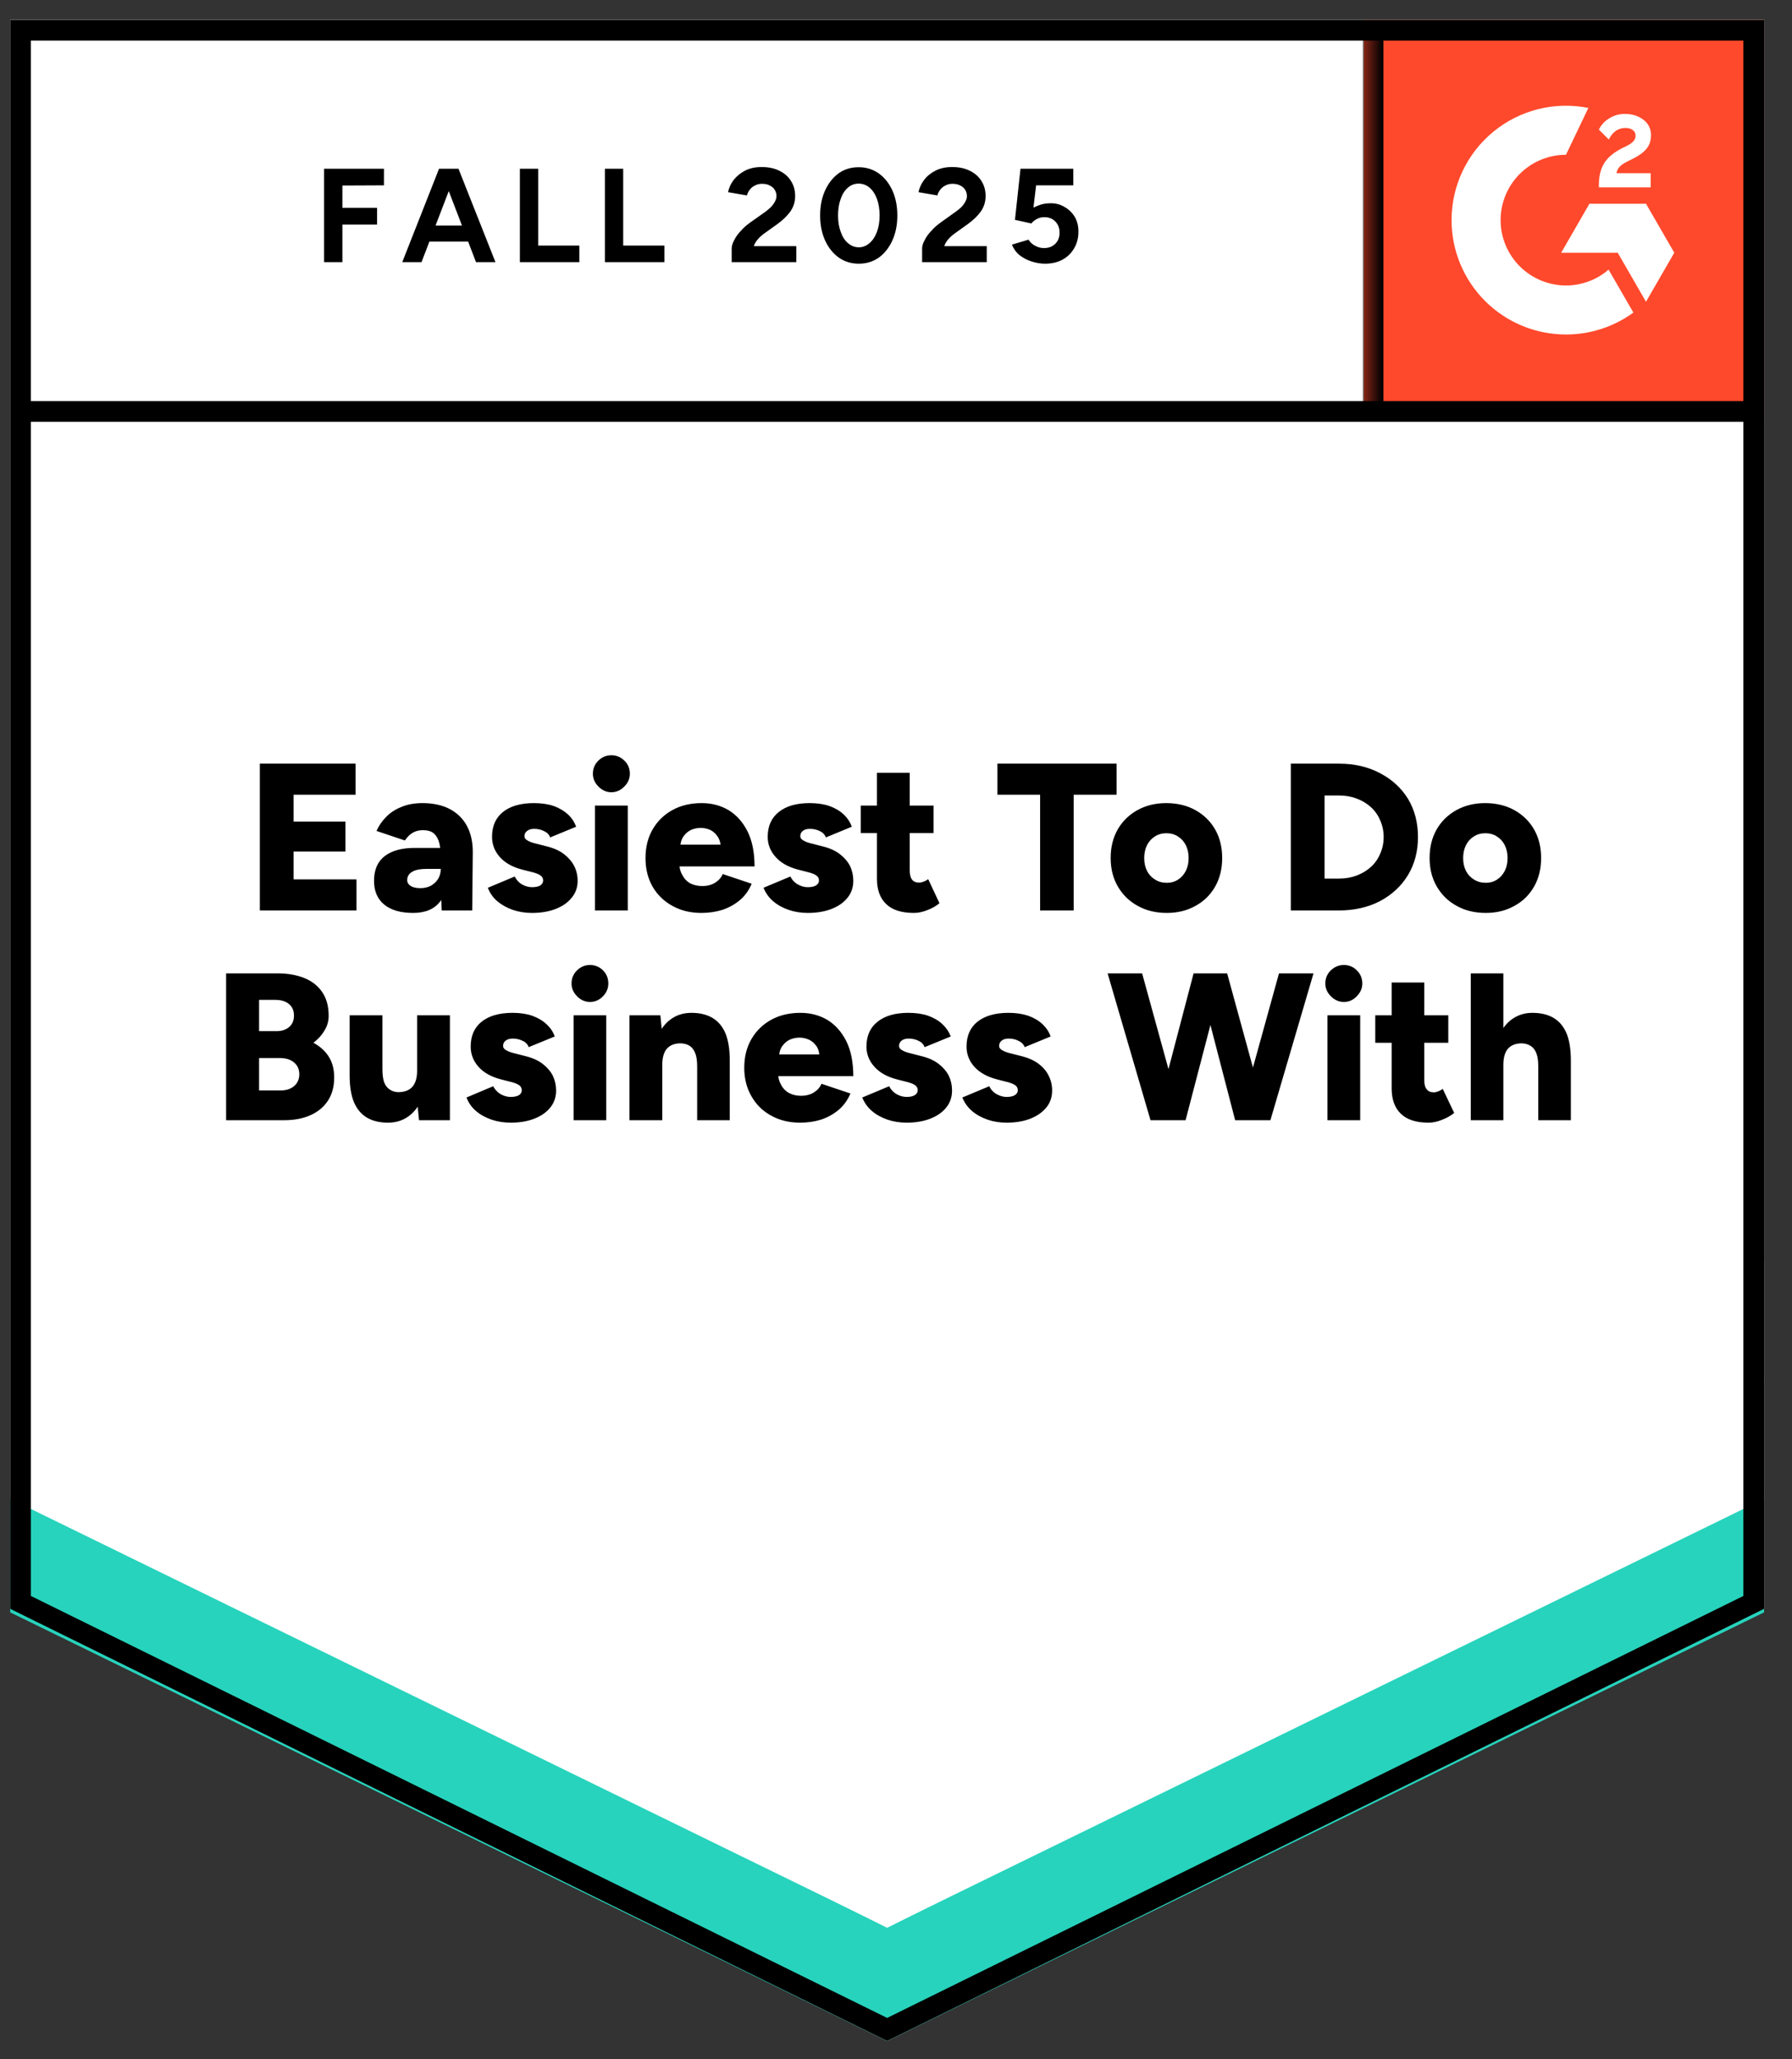
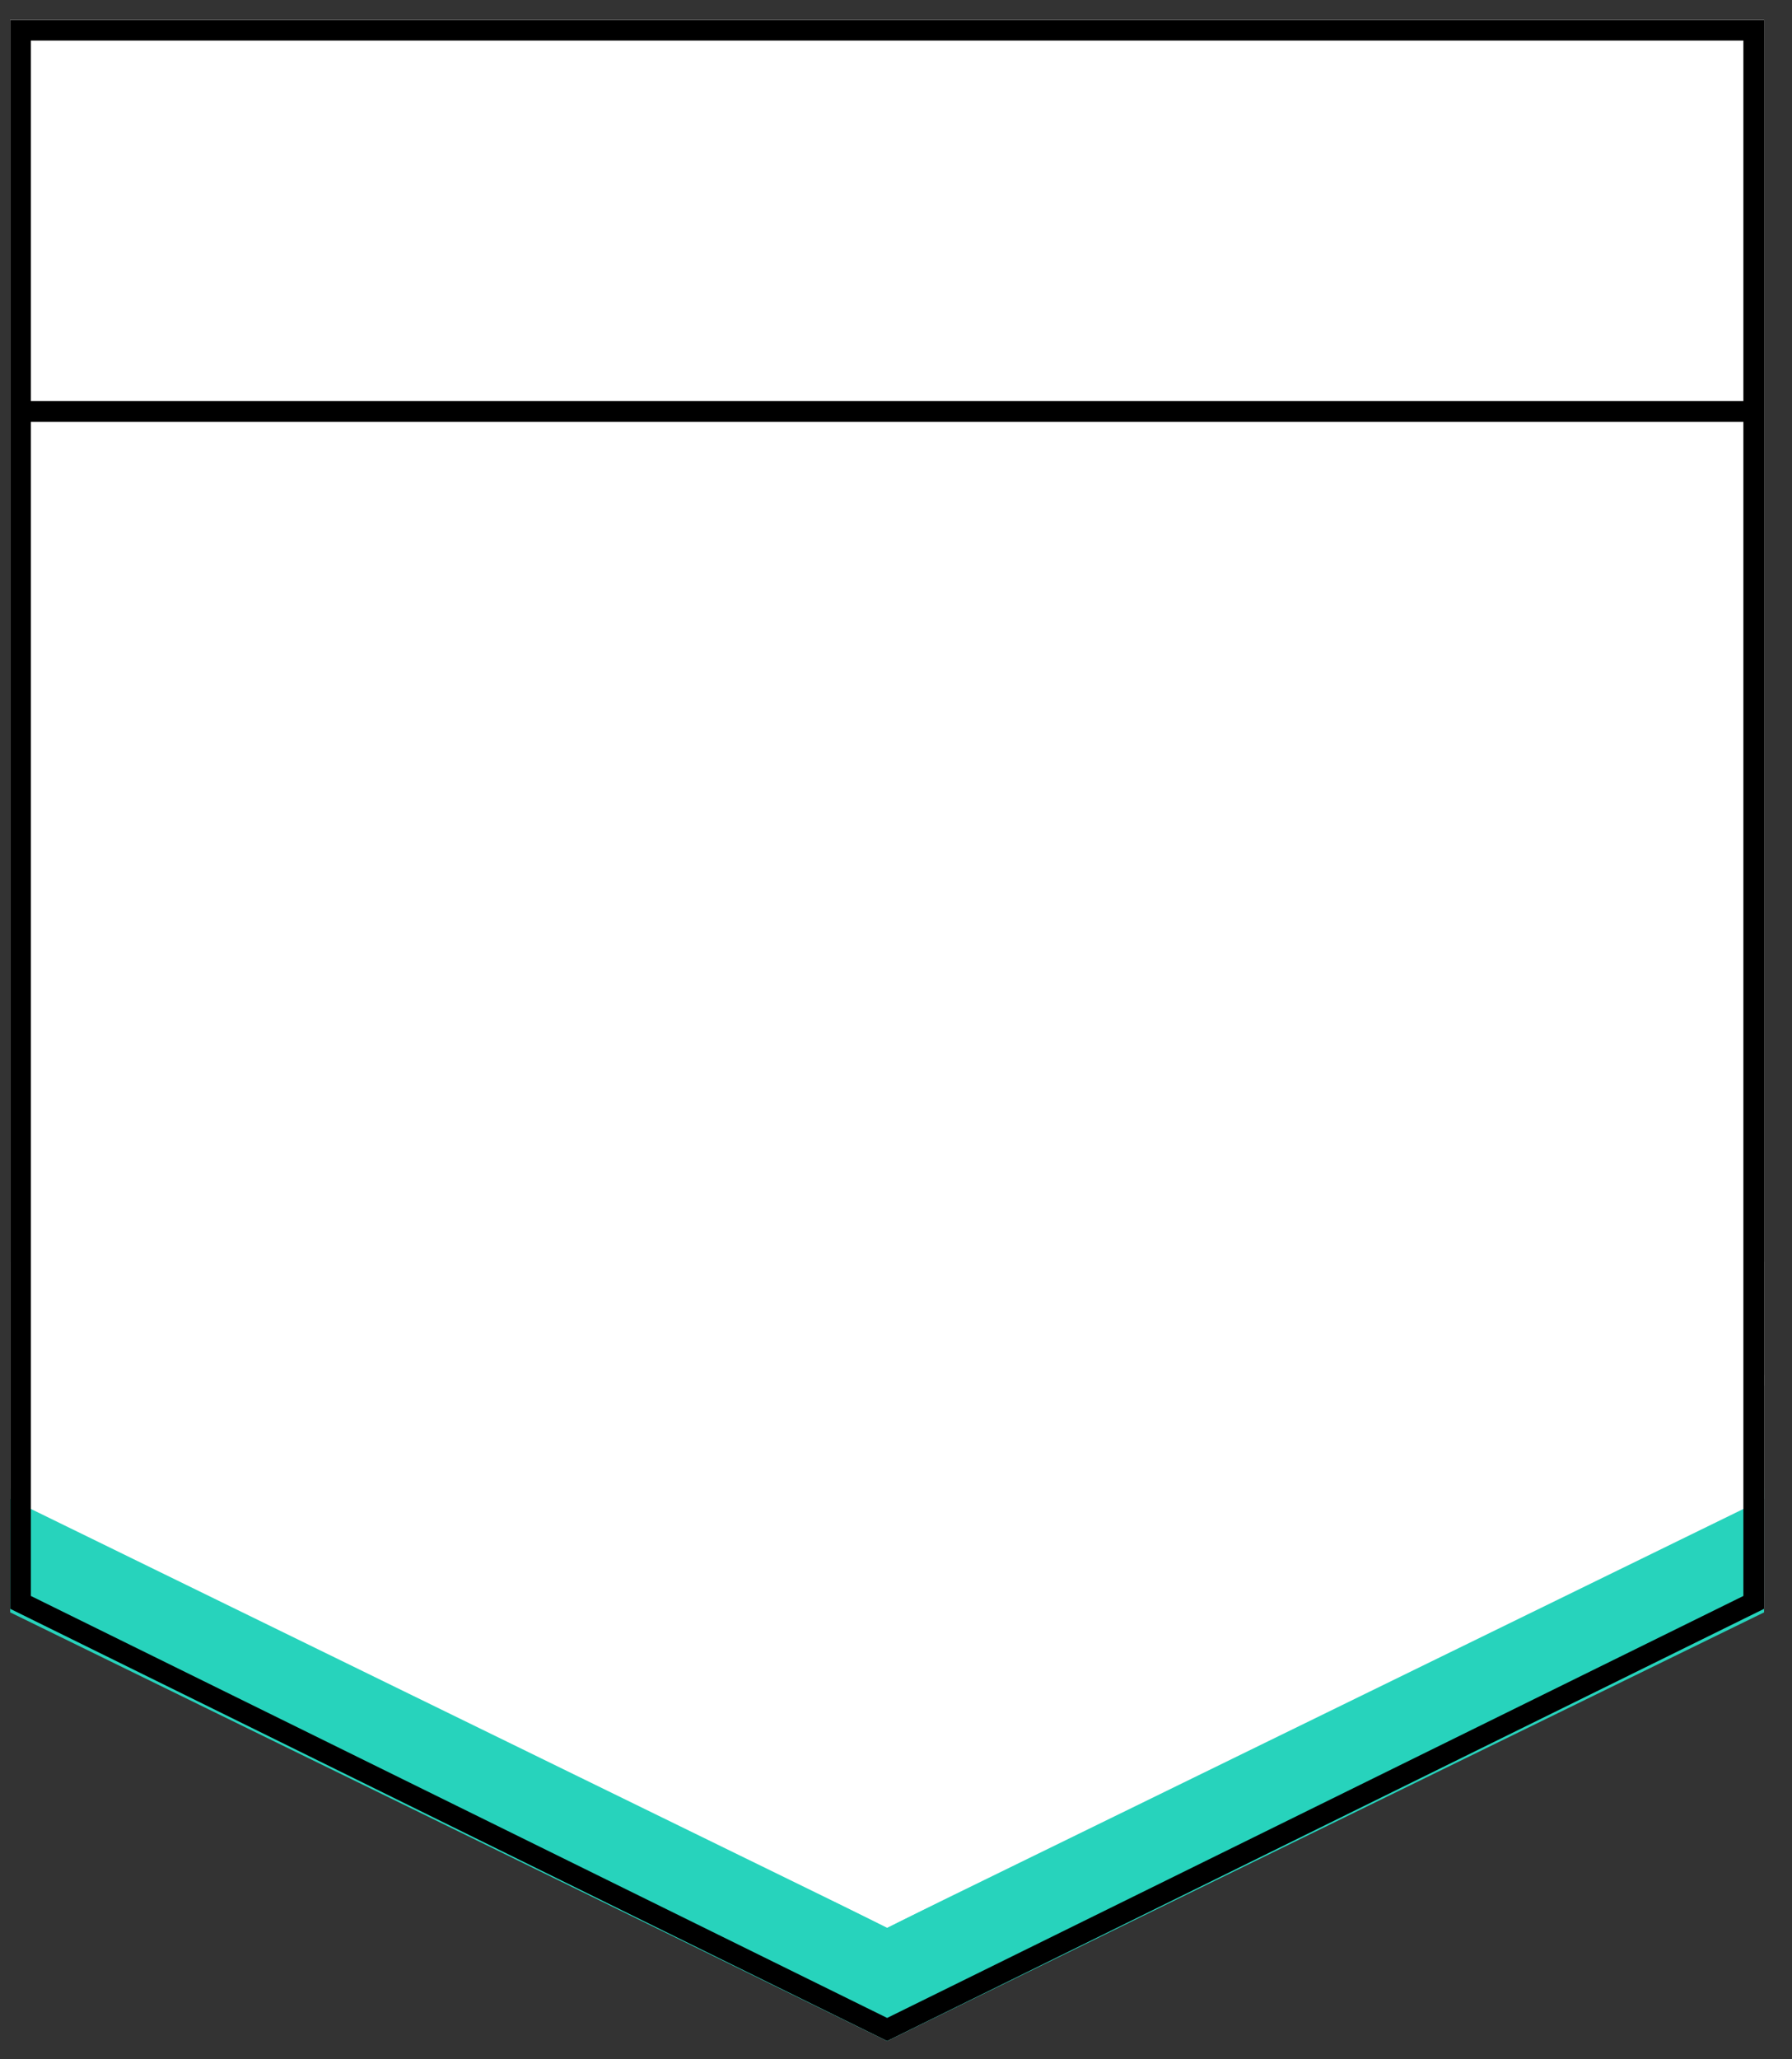
<svg xmlns="http://www.w3.org/2000/svg" width="94" height="108" viewBox="0 0 94 108" fill="none">
  <rect x="0" y="0" width="94" height="108" fill="#333333" stroke="none" />
  <g clip-path="url(#clip0_2198_111)">
+     <path d="M0.535 84.377L92.535 84.377V1.043H0.535V84.377Z" fill="white" />
    <path d="M0.535 84.377L46.535 107.043L92.535 84.377V1.043H0.535V84.377Z" fill="white" />
-     <path d="M0.535 84.377L46.535 107.043L92.535 84.377V1.043H0.535V84.377Z" fill="white" />
-     <path d="M17 13.75V8.85H20.14V9.72L17.96 9.73V10.9H19.78V11.78H17.96V13.75H17ZM24.97 13.75L23.09 8.85H24.05L25.99 13.75H24.97ZM21.1 13.75L23.03 8.85H23.99L22.11 13.75H21.1ZM22.01 12.67V11.83H25.08V12.67H22.01ZM27.27 13.75V8.85H28.23V12.88H30.39V13.75H27.27ZM31.73 13.75V8.85H32.69V12.88H34.85V13.75H31.73ZM38.38 13.75V13.04C38.38 12.907 38.423 12.76 38.51 12.6C38.59 12.433 38.707 12.27 38.86 12.11C39.007 11.943 39.18 11.79 39.38 11.65L40.13 11.12C40.23 11.047 40.327 10.967 40.42 10.88C40.507 10.793 40.58 10.697 40.64 10.59C40.7 10.483 40.73 10.383 40.73 10.29C40.73 10.163 40.7 10.053 40.64 9.96C40.58 9.86 40.493 9.783 40.38 9.73C40.273 9.67 40.137 9.64 39.97 9.64C39.83 9.64 39.707 9.67 39.6 9.73C39.487 9.783 39.397 9.857 39.33 9.95C39.257 10.043 39.207 10.143 39.18 10.25L38.19 10.08C38.237 9.847 38.337 9.63 38.49 9.43C38.65 9.23 38.853 9.067 39.1 8.94C39.347 8.82 39.63 8.76 39.95 8.76C40.317 8.76 40.63 8.827 40.89 8.96C41.15 9.087 41.35 9.263 41.49 9.49C41.637 9.717 41.71 9.98 41.71 10.28C41.71 10.58 41.627 10.85 41.46 11.09C41.293 11.323 41.067 11.543 40.78 11.75L40.11 12.23C39.977 12.323 39.86 12.427 39.76 12.54C39.66 12.653 39.587 12.777 39.54 12.91H41.77V13.75H38.38ZM45.05 13.83C44.65 13.83 44.3 13.723 44 13.51C43.693 13.29 43.453 12.99 43.28 12.61C43.107 12.23 43.02 11.793 43.02 11.3C43.02 10.807 43.107 10.37 43.28 9.99C43.453 9.61 43.69 9.31 43.99 9.09C44.29 8.877 44.64 8.77 45.04 8.77C45.433 8.77 45.783 8.877 46.09 9.09C46.397 9.31 46.637 9.61 46.81 9.99C46.983 10.37 47.07 10.807 47.07 11.3C47.07 11.793 46.983 12.23 46.81 12.61C46.637 12.99 46.4 13.29 46.1 13.51C45.793 13.723 45.443 13.83 45.05 13.83ZM45.05 12.97C45.257 12.97 45.443 12.897 45.61 12.75C45.777 12.61 45.907 12.413 46 12.16C46.093 11.913 46.14 11.627 46.14 11.3C46.14 10.973 46.093 10.683 46 10.43C45.907 10.177 45.777 9.98 45.61 9.84C45.443 9.7 45.253 9.63 45.04 9.63C44.827 9.63 44.64 9.7 44.48 9.84C44.313 9.98 44.187 10.177 44.1 10.43C44.007 10.683 43.96 10.973 43.96 11.3C43.96 11.627 44.007 11.913 44.1 12.16C44.187 12.413 44.313 12.61 44.48 12.75C44.647 12.897 44.837 12.97 45.05 12.97ZM48.37 13.75V13.04C48.37 12.907 48.413 12.76 48.5 12.6C48.58 12.433 48.697 12.27 48.85 12.11C48.997 11.943 49.17 11.79 49.37 11.65L50.11 11.12C50.217 11.047 50.317 10.967 50.41 10.88C50.497 10.793 50.57 10.697 50.63 10.59C50.69 10.483 50.72 10.383 50.72 10.29C50.72 10.163 50.69 10.053 50.63 9.96C50.57 9.86 50.483 9.783 50.37 9.73C50.263 9.67 50.127 9.64 49.96 9.64C49.82 9.64 49.697 9.67 49.59 9.73C49.477 9.783 49.387 9.857 49.32 9.95C49.247 10.043 49.197 10.143 49.17 10.25L48.18 10.08C48.227 9.847 48.327 9.63 48.48 9.43C48.633 9.23 48.837 9.067 49.09 8.94C49.337 8.82 49.62 8.76 49.94 8.76C50.307 8.76 50.62 8.827 50.88 8.96C51.14 9.087 51.34 9.263 51.48 9.49C51.627 9.717 51.7 9.98 51.7 10.28C51.7 10.58 51.617 10.85 51.45 11.09C51.283 11.323 51.057 11.543 50.77 11.75L50.1 12.23C49.967 12.323 49.85 12.427 49.75 12.54C49.65 12.653 49.577 12.777 49.53 12.91H51.76V13.75H48.37ZM54.82 13.83C54.593 13.83 54.363 13.793 54.13 13.72C53.897 13.647 53.683 13.537 53.49 13.39C53.303 13.237 53.167 13.05 53.08 12.83L53.95 12.57C54.05 12.723 54.173 12.833 54.32 12.9C54.46 12.973 54.607 13.01 54.76 13.01C55.007 13.01 55.203 12.937 55.35 12.79C55.503 12.643 55.58 12.447 55.58 12.2C55.58 11.967 55.507 11.773 55.36 11.62C55.213 11.467 55.02 11.39 54.78 11.39C54.633 11.39 54.5 11.423 54.38 11.49C54.26 11.557 54.167 11.633 54.1 11.72L53.24 11.53L53.53 8.85H56.3V9.72H54.35L54.21 10.89C54.337 10.823 54.477 10.767 54.63 10.72C54.783 10.68 54.95 10.66 55.13 10.66C55.397 10.66 55.637 10.727 55.85 10.86C56.07 10.987 56.247 11.16 56.38 11.38C56.507 11.6 56.57 11.857 56.57 12.15C56.57 12.483 56.493 12.777 56.34 13.03C56.193 13.283 55.99 13.48 55.73 13.62C55.47 13.76 55.167 13.83 54.82 13.83Z" fill="black" />
-     <path d="M13.63 47.75V40.05H18.65V41.68H15.4V43.09H18.12V44.66H15.4V46.12H18.7V47.75H13.63ZM23.17 47.75L23.12 46.56V45.01C23.12 44.717 23.097 44.46 23.05 44.24C22.997 44.02 22.903 43.847 22.77 43.72C22.637 43.6 22.44 43.54 22.18 43.54C21.973 43.54 21.793 43.587 21.64 43.68C21.487 43.773 21.353 43.907 21.24 44.08L19.75 43.58C19.87 43.307 20.04 43.06 20.26 42.84C20.473 42.62 20.74 42.447 21.06 42.32C21.373 42.187 21.74 42.12 22.16 42.12C22.727 42.12 23.21 42.227 23.61 42.44C24.003 42.653 24.3 42.95 24.5 43.33C24.7 43.71 24.8 44.16 24.8 44.68L24.77 47.75H23.17ZM21.67 47.88C21.017 47.88 20.51 47.733 20.15 47.44C19.797 47.147 19.62 46.733 19.62 46.2C19.62 45.62 19.807 45.187 20.18 44.9C20.553 44.613 21.077 44.47 21.75 44.47H23.26V45.57H22.4C22.033 45.57 21.77 45.623 21.61 45.73C21.443 45.83 21.36 45.973 21.36 46.16C21.36 46.287 21.423 46.39 21.55 46.47C21.67 46.543 21.837 46.58 22.05 46.58C22.263 46.58 22.45 46.537 22.61 46.45C22.77 46.357 22.897 46.233 22.99 46.08C23.077 45.927 23.12 45.757 23.12 45.57H23.55C23.55 46.303 23.397 46.873 23.09 47.28C22.783 47.68 22.31 47.88 21.67 47.88ZM27.91 47.88C27.55 47.88 27.213 47.827 26.9 47.72C26.593 47.613 26.323 47.463 26.09 47.27C25.863 47.077 25.697 46.84 25.59 46.56L27 45.97C27.093 46.157 27.223 46.297 27.39 46.39C27.563 46.483 27.737 46.53 27.91 46.53C28.09 46.53 28.233 46.5 28.34 46.44C28.44 46.373 28.49 46.287 28.49 46.18C28.49 46.06 28.437 45.967 28.33 45.9C28.223 45.833 28.073 45.777 27.88 45.73L27.4 45.61C26.887 45.477 26.493 45.257 26.22 44.95C25.947 44.643 25.81 44.29 25.81 43.89C25.81 43.323 26.003 42.887 26.39 42.58C26.777 42.273 27.317 42.12 28.01 42.12C28.397 42.12 28.74 42.17 29.04 42.27C29.333 42.377 29.583 42.523 29.79 42.71C29.99 42.897 30.133 43.113 30.22 43.36L28.86 43.92C28.807 43.773 28.7 43.663 28.54 43.59C28.387 43.51 28.213 43.47 28.02 43.47C27.86 43.47 27.737 43.507 27.65 43.58C27.557 43.647 27.51 43.74 27.51 43.86C27.51 43.947 27.563 44.02 27.67 44.08C27.777 44.147 27.933 44.203 28.14 44.25L28.72 44.4C29.067 44.487 29.357 44.62 29.59 44.8C29.823 44.98 30 45.187 30.12 45.42C30.24 45.66 30.3 45.917 30.3 46.19C30.3 46.537 30.197 46.833 29.99 47.08C29.79 47.333 29.51 47.53 29.15 47.67C28.79 47.81 28.377 47.88 27.91 47.88ZM31.21 47.75V42.25H32.93V47.75H31.21ZM32.07 41.55C31.81 41.55 31.583 41.45 31.39 41.25C31.197 41.057 31.1 40.833 31.1 40.58C31.1 40.307 31.197 40.077 31.39 39.89C31.583 39.703 31.81 39.61 32.07 39.61C32.33 39.61 32.557 39.703 32.75 39.89C32.943 40.077 33.04 40.307 33.04 40.58C33.04 40.833 32.943 41.057 32.75 41.25C32.557 41.45 32.33 41.55 32.07 41.55ZM36.79 47.88C36.217 47.88 35.71 47.757 35.27 47.51C34.83 47.27 34.483 46.933 34.23 46.5C33.983 46.067 33.86 45.567 33.86 45C33.86 44.427 33.987 43.923 34.24 43.49C34.493 43.057 34.84 42.72 35.28 42.48C35.72 42.24 36.23 42.12 36.81 42.12C37.33 42.12 37.8 42.243 38.22 42.49C38.633 42.743 38.963 43.113 39.21 43.6C39.457 44.093 39.58 44.707 39.58 45.44H35.44L35.63 45.23C35.63 45.483 35.683 45.703 35.79 45.89C35.89 46.083 36.03 46.23 36.21 46.33C36.397 46.423 36.603 46.47 36.83 46.47C37.103 46.47 37.333 46.41 37.52 46.29C37.707 46.17 37.837 46.02 37.91 45.84L39.43 46.35C39.283 46.697 39.077 46.983 38.81 47.21C38.537 47.437 38.23 47.607 37.89 47.72C37.543 47.827 37.177 47.88 36.79 47.88ZM35.68 44.52L35.5 44.3H37.96L37.81 44.52C37.81 44.247 37.753 44.03 37.64 43.87C37.533 43.71 37.4 43.593 37.24 43.52C37.08 43.453 36.917 43.42 36.75 43.42C36.59 43.42 36.427 43.453 36.26 43.52C36.1 43.593 35.963 43.71 35.85 43.87C35.737 44.03 35.68 44.247 35.68 44.52ZM42.37 47.88C42.017 47.88 41.683 47.827 41.37 47.72C41.057 47.613 40.787 47.463 40.56 47.27C40.333 47.077 40.163 46.84 40.05 46.56L41.46 45.97C41.553 46.157 41.687 46.297 41.86 46.39C42.027 46.483 42.197 46.53 42.37 46.53C42.557 46.53 42.7 46.5 42.8 46.44C42.907 46.373 42.96 46.287 42.96 46.18C42.96 46.06 42.907 45.967 42.8 45.9C42.693 45.833 42.54 45.777 42.34 45.73L41.87 45.61C41.357 45.477 40.963 45.257 40.69 44.95C40.41 44.643 40.27 44.29 40.27 43.89C40.27 43.323 40.467 42.887 40.86 42.58C41.247 42.273 41.783 42.12 42.47 42.12C42.863 42.12 43.207 42.17 43.5 42.27C43.8 42.377 44.05 42.523 44.25 42.71C44.45 42.897 44.593 43.113 44.68 43.36L43.32 43.92C43.267 43.773 43.163 43.663 43.01 43.59C42.85 43.51 42.673 43.47 42.48 43.47C42.32 43.47 42.197 43.507 42.11 43.58C42.023 43.647 41.98 43.74 41.98 43.86C41.98 43.947 42.033 44.02 42.14 44.08C42.247 44.147 42.403 44.203 42.61 44.25L43.19 44.4C43.537 44.487 43.827 44.62 44.06 44.8C44.293 44.98 44.47 45.187 44.59 45.42C44.703 45.66 44.76 45.917 44.76 46.19C44.76 46.537 44.66 46.833 44.46 47.08C44.26 47.333 43.98 47.53 43.62 47.67C43.26 47.81 42.843 47.88 42.37 47.88ZM47.94 47.88C47.287 47.88 46.8 47.723 46.48 47.41C46.16 47.103 46 46.66 46 46.08V40.53H47.72V45.65C47.72 45.87 47.76 46.03 47.84 46.13C47.92 46.237 48.047 46.29 48.22 46.29C48.28 46.29 48.357 46.273 48.45 46.24C48.537 46.207 48.617 46.163 48.69 46.11L49.28 47.37C49.107 47.517 48.897 47.637 48.65 47.73C48.403 47.83 48.167 47.88 47.94 47.88ZM45.15 43.69V42.25H48.97V43.69H45.15ZM54.56 47.75V41.68H52.32V40.05H58.57V41.68H56.32V47.75H54.56ZM61.21 47.88C60.63 47.88 60.12 47.757 59.68 47.51C59.24 47.27 58.893 46.933 58.64 46.5C58.387 46.067 58.26 45.567 58.26 45C58.26 44.433 58.383 43.933 58.63 43.5C58.877 43.073 59.22 42.737 59.66 42.49C60.107 42.243 60.61 42.12 61.17 42.12C61.75 42.12 62.263 42.243 62.71 42.49C63.15 42.737 63.493 43.073 63.74 43.5C63.987 43.933 64.11 44.433 64.11 45C64.11 45.567 63.987 46.067 63.74 46.5C63.493 46.933 63.15 47.27 62.71 47.51C62.27 47.757 61.77 47.88 61.21 47.88ZM61.21 46.3C61.43 46.3 61.627 46.243 61.8 46.13C61.967 46.023 62.1 45.873 62.2 45.68C62.3 45.487 62.35 45.26 62.35 45C62.35 44.747 62.3 44.52 62.2 44.32C62.1 44.127 61.963 43.977 61.79 43.87C61.617 43.757 61.413 43.7 61.18 43.7C60.953 43.7 60.753 43.757 60.58 43.87C60.407 43.977 60.27 44.127 60.17 44.32C60.07 44.52 60.02 44.747 60.02 45C60.02 45.26 60.07 45.487 60.17 45.68C60.27 45.873 60.41 46.023 60.59 46.13C60.763 46.243 60.97 46.3 61.21 46.3ZM67.71 47.75V40.05H70.23C71.043 40.05 71.763 40.217 72.39 40.55C73.017 40.877 73.507 41.327 73.86 41.9C74.207 42.48 74.38 43.147 74.38 43.9C74.38 44.647 74.207 45.31 73.86 45.89C73.507 46.47 73.017 46.927 72.39 47.26C71.763 47.587 71.043 47.75 70.23 47.75H67.71ZM69.48 46.08H70.23C70.563 46.08 70.873 46.027 71.16 45.92C71.447 45.813 71.697 45.663 71.91 45.47C72.123 45.277 72.287 45.043 72.4 44.77C72.52 44.503 72.58 44.213 72.58 43.9C72.58 43.587 72.52 43.297 72.4 43.03C72.287 42.757 72.123 42.523 71.91 42.33C71.697 42.137 71.447 41.987 71.16 41.88C70.873 41.773 70.563 41.72 70.23 41.72H69.48V46.08ZM77.94 47.88C77.36 47.88 76.85 47.757 76.41 47.51C75.97 47.27 75.623 46.933 75.37 46.5C75.117 46.067 74.99 45.567 74.99 45C74.99 44.433 75.113 43.933 75.36 43.5C75.607 43.073 75.95 42.737 76.39 42.49C76.837 42.243 77.34 42.12 77.9 42.12C78.48 42.12 78.993 42.243 79.44 42.49C79.88 42.737 80.223 43.073 80.47 43.5C80.717 43.933 80.84 44.433 80.84 45C80.84 45.567 80.717 46.067 80.47 46.5C80.223 46.933 79.88 47.27 79.44 47.51C79 47.757 78.5 47.88 77.94 47.88ZM77.94 46.3C78.16 46.3 78.357 46.243 78.53 46.13C78.697 46.023 78.83 45.873 78.93 45.68C79.03 45.487 79.08 45.26 79.08 45C79.08 44.747 79.03 44.52 78.93 44.32C78.83 44.127 78.693 43.977 78.52 43.87C78.347 43.757 78.147 43.7 77.92 43.7C77.687 43.7 77.483 43.757 77.31 43.87C77.137 43.977 77 44.127 76.9 44.32C76.8 44.52 76.75 44.747 76.75 45C76.75 45.26 76.8 45.487 76.9 45.68C77 45.873 77.14 46.023 77.32 46.13C77.5 46.243 77.707 46.3 77.94 46.3ZM11.86 58.75V51.05H14.56C15.087 51.05 15.55 51.13 15.95 51.29C16.357 51.45 16.673 51.697 16.9 52.03C17.127 52.357 17.24 52.773 17.24 53.28C17.24 53.553 17.167 53.81 17.02 54.05C16.88 54.29 16.687 54.503 16.44 54.69C16.787 54.877 17.053 55.117 17.24 55.41C17.433 55.71 17.53 56.077 17.53 56.51C17.53 56.99 17.42 57.397 17.2 57.73C16.98 58.063 16.673 58.317 16.28 58.49C15.893 58.663 15.44 58.75 14.92 58.75H11.86ZM13.59 57.19H14.72C15.02 57.19 15.26 57.11 15.44 56.95C15.613 56.797 15.7 56.593 15.7 56.34C15.7 56.08 15.607 55.873 15.42 55.72C15.24 55.567 14.99 55.49 14.67 55.49H13.59V57.19ZM13.59 54.08H14.5C14.78 54.08 15.003 54.007 15.17 53.86C15.337 53.72 15.42 53.52 15.42 53.26C15.42 53 15.33 52.797 15.15 52.65C14.977 52.51 14.737 52.44 14.43 52.44H13.59V54.08ZM21.98 58.75L21.88 57.74V53.25H23.6V58.75H21.98ZM18.34 56.07V53.25H20.06V56.07H18.34ZM20.06 56.07C20.06 56.357 20.09 56.587 20.15 56.76C20.217 56.933 20.313 57.06 20.44 57.14C20.567 57.227 20.713 57.273 20.88 57.28C21.213 57.28 21.463 57.187 21.63 57C21.797 56.813 21.88 56.53 21.88 56.15H22.4C22.4 56.73 22.31 57.223 22.13 57.63C21.957 58.037 21.717 58.347 21.41 58.56C21.11 58.773 20.757 58.88 20.35 58.88C19.91 58.88 19.54 58.79 19.24 58.61C18.94 58.43 18.713 58.157 18.56 57.79C18.413 57.423 18.34 56.957 18.34 56.39V56.07H20.06ZM26.79 58.88C26.43 58.88 26.093 58.827 25.78 58.72C25.467 58.613 25.197 58.463 24.97 58.27C24.743 58.077 24.577 57.84 24.47 57.56L25.87 56.97C25.97 57.157 26.103 57.297 26.27 57.39C26.437 57.483 26.61 57.53 26.79 57.53C26.97 57.53 27.113 57.5 27.22 57.44C27.32 57.373 27.37 57.287 27.37 57.18C27.37 57.06 27.317 56.967 27.21 56.9C27.103 56.833 26.95 56.777 26.75 56.73L26.28 56.61C25.767 56.477 25.373 56.257 25.1 55.95C24.827 55.643 24.69 55.29 24.69 54.89C24.69 54.323 24.883 53.887 25.27 53.58C25.657 53.273 26.197 53.12 26.89 53.12C27.277 53.12 27.617 53.17 27.91 53.27C28.21 53.377 28.46 53.523 28.66 53.71C28.867 53.897 29.013 54.113 29.1 54.36L27.73 54.92C27.683 54.773 27.58 54.663 27.42 54.59C27.26 54.51 27.087 54.47 26.9 54.47C26.74 54.47 26.613 54.507 26.52 54.58C26.433 54.647 26.39 54.74 26.39 54.86C26.39 54.947 26.443 55.02 26.55 55.08C26.657 55.147 26.813 55.203 27.02 55.25L27.6 55.4C27.947 55.487 28.237 55.62 28.47 55.8C28.703 55.98 28.88 56.187 29 56.42C29.113 56.66 29.17 56.917 29.17 57.19C29.17 57.537 29.07 57.833 28.87 58.08C28.67 58.333 28.39 58.53 28.03 58.67C27.67 58.81 27.257 58.88 26.79 58.88ZM30.09 58.75V53.25H31.8V58.75H30.09ZM30.95 52.55C30.69 52.55 30.463 52.45 30.27 52.25C30.077 52.057 29.98 51.833 29.98 51.58C29.98 51.307 30.077 51.077 30.27 50.89C30.463 50.703 30.69 50.61 30.95 50.61C31.21 50.61 31.437 50.703 31.63 50.89C31.817 51.077 31.91 51.307 31.91 51.58C31.91 51.833 31.817 52.057 31.63 52.25C31.437 52.45 31.21 52.55 30.95 52.55ZM33.02 58.75V53.25H34.64L34.74 54.26V58.75H33.02ZM36.57 58.75V55.93H38.28V58.75H36.57ZM36.57 55.93C36.57 55.637 36.537 55.407 36.47 55.24C36.403 55.067 36.31 54.94 36.19 54.86C36.07 54.78 35.92 54.733 35.74 54.72C35.413 54.713 35.163 54.803 34.99 54.99C34.823 55.177 34.74 55.463 34.74 55.85H34.22C34.22 55.27 34.31 54.777 34.49 54.37C34.663 53.963 34.903 53.653 35.21 53.44C35.51 53.227 35.863 53.12 36.27 53.12C36.71 53.12 37.08 53.21 37.38 53.39C37.68 53.57 37.907 53.843 38.06 54.21C38.207 54.577 38.28 55.047 38.28 55.62V55.93H36.57ZM41.97 58.88C41.397 58.88 40.89 58.757 40.45 58.51C40.01 58.27 39.667 57.933 39.42 57.5C39.167 57.067 39.04 56.567 39.04 56C39.04 55.427 39.167 54.923 39.42 54.49C39.673 54.057 40.02 53.72 40.46 53.48C40.9 53.24 41.41 53.12 41.99 53.12C42.51 53.12 42.98 53.243 43.4 53.49C43.813 53.743 44.143 54.113 44.39 54.6C44.637 55.093 44.76 55.707 44.76 56.44H40.63L40.81 56.23C40.81 56.483 40.863 56.703 40.97 56.89C41.07 57.083 41.213 57.23 41.4 57.33C41.58 57.423 41.783 57.47 42.01 57.47C42.283 57.47 42.513 57.41 42.7 57.29C42.887 57.17 43.017 57.02 43.09 56.84L44.61 57.35C44.463 57.697 44.257 57.983 43.99 58.21C43.717 58.437 43.41 58.607 43.07 58.72C42.723 58.827 42.357 58.88 41.97 58.88ZM40.86 55.52L40.68 55.3H43.14L42.99 55.52C42.99 55.247 42.937 55.03 42.83 54.87C42.717 54.71 42.58 54.593 42.42 54.52C42.26 54.453 42.097 54.42 41.93 54.42C41.77 54.42 41.607 54.453 41.44 54.52C41.28 54.593 41.143 54.71 41.03 54.87C40.917 55.03 40.86 55.247 40.86 55.52ZM47.56 58.88C47.2 58.88 46.863 58.827 46.55 58.72C46.237 58.613 45.967 58.463 45.74 58.27C45.513 58.077 45.343 57.84 45.23 57.56L46.64 56.97C46.74 57.157 46.873 57.297 47.04 57.39C47.207 57.483 47.38 57.53 47.56 57.53C47.74 57.53 47.88 57.5 47.98 57.44C48.087 57.373 48.14 57.287 48.14 57.18C48.14 57.06 48.087 56.967 47.98 56.9C47.873 56.833 47.72 56.777 47.52 56.73L47.05 56.61C46.537 56.477 46.143 56.257 45.87 55.95C45.59 55.643 45.45 55.29 45.45 54.89C45.45 54.323 45.647 53.887 46.04 53.58C46.427 53.273 46.963 53.12 47.65 53.12C48.043 53.12 48.387 53.17 48.68 53.27C48.98 53.377 49.23 53.523 49.43 53.71C49.63 53.897 49.777 54.113 49.87 54.36L48.5 54.92C48.447 54.773 48.343 54.663 48.19 54.59C48.03 54.51 47.857 54.47 47.67 54.47C47.503 54.47 47.377 54.507 47.29 54.58C47.203 54.647 47.16 54.74 47.16 54.86C47.16 54.947 47.213 55.02 47.32 55.08C47.427 55.147 47.583 55.203 47.79 55.25L48.37 55.4C48.717 55.487 49.007 55.62 49.24 55.8C49.473 55.98 49.65 56.187 49.77 56.42C49.883 56.66 49.94 56.917 49.94 57.19C49.94 57.537 49.84 57.833 49.64 58.08C49.44 58.333 49.16 58.53 48.8 58.67C48.44 58.81 48.027 58.88 47.56 58.88ZM52.8 58.88C52.44 58.88 52.107 58.827 51.8 58.72C51.487 58.613 51.217 58.463 50.99 58.27C50.763 58.077 50.593 57.84 50.48 57.56L51.89 56.97C51.983 57.157 52.117 57.297 52.29 57.39C52.457 57.483 52.627 57.53 52.8 57.53C52.987 57.53 53.13 57.5 53.23 57.44C53.337 57.373 53.39 57.287 53.39 57.18C53.39 57.06 53.337 56.967 53.23 56.9C53.123 56.833 52.97 56.777 52.77 56.73L52.3 56.61C51.787 56.477 51.39 56.257 51.11 55.95C50.837 55.643 50.7 55.29 50.7 54.89C50.7 54.323 50.893 53.887 51.28 53.58C51.673 53.273 52.213 53.12 52.9 53.12C53.287 53.12 53.63 53.17 53.93 53.27C54.23 53.377 54.48 53.523 54.68 53.71C54.88 53.897 55.023 54.113 55.11 54.36L53.75 54.92C53.697 54.773 53.59 54.663 53.43 54.59C53.277 54.51 53.103 54.47 52.91 54.47C52.75 54.47 52.627 54.507 52.54 54.58C52.453 54.647 52.41 54.74 52.41 54.86C52.41 54.947 52.463 55.02 52.57 55.08C52.677 55.147 52.83 55.203 53.03 55.25L53.62 55.4C53.96 55.487 54.25 55.62 54.49 55.8C54.723 55.98 54.897 56.187 55.01 56.42C55.13 56.66 55.19 56.917 55.19 57.19C55.19 57.537 55.09 57.833 54.89 58.08C54.683 58.333 54.403 58.53 54.05 58.67C53.69 58.81 53.273 58.88 52.8 58.88ZM64.96 58.75L67.09 51.05H68.9L66.64 58.75H64.96ZM60.35 58.75L58.1 51.05H59.91L62.03 58.75H60.35ZM60.59 58.75L62.61 51.05H64.2L62.19 58.75H60.59ZM64.79 58.75L62.79 51.05H64.37L66.48 58.75H64.79ZM69.63 58.75V53.25H71.35V58.75H69.63ZM70.49 52.55C70.237 52.55 70.01 52.45 69.81 52.25C69.617 52.057 69.52 51.833 69.52 51.58C69.52 51.307 69.617 51.077 69.81 50.89C70.01 50.703 70.237 50.61 70.49 50.61C70.757 50.61 70.983 50.703 71.17 50.89C71.363 51.077 71.46 51.307 71.46 51.58C71.46 51.833 71.363 52.057 71.17 52.25C70.983 52.45 70.757 52.55 70.49 52.55ZM74.93 58.88C74.283 58.88 73.8 58.723 73.48 58.41C73.16 58.103 73 57.66 73 57.08V51.53H74.71V56.65C74.71 56.87 74.753 57.03 74.84 57.13C74.92 57.237 75.043 57.29 75.21 57.29C75.277 57.29 75.353 57.273 75.44 57.24C75.527 57.207 75.607 57.163 75.68 57.11L76.28 58.37C76.1 58.517 75.887 58.637 75.64 58.73C75.4 58.83 75.163 58.88 74.93 58.88ZM72.14 54.69V53.25H75.97V54.69H72.14ZM77.15 58.75V51.05H78.86V58.75H77.15ZM80.69 58.75V55.93H82.4V58.75H80.69ZM80.69 55.93C80.69 55.637 80.657 55.407 80.59 55.24C80.523 55.067 80.427 54.94 80.3 54.86C80.18 54.78 80.033 54.733 79.86 54.72C79.533 54.713 79.283 54.803 79.11 54.99C78.943 55.177 78.86 55.463 78.86 55.85H78.34C78.34 55.27 78.43 54.777 78.61 54.37C78.783 53.963 79.023 53.653 79.33 53.44C79.637 53.227 79.987 53.12 80.38 53.12C80.827 53.12 81.2 53.21 81.5 53.39C81.8 53.57 82.027 53.843 82.18 54.21C82.327 54.577 82.4 55.047 82.4 55.62V55.93H80.69Z" fill="black" />
-     <path d="M71.535 1.043H92.535V22.043H71.535V1.043Z" fill="#FF492C" />
    <mask id="mask0_2198_111" style="mask-type:luminance" maskUnits="userSpaceOnUse" x="71" y="1" width="22" height="22">
-       <path d="M71.535 1.043H92.535V22.043H71.535V1.043Z" fill="white" />
-     </mask>
+       </mask>
    <g mask="url(#mask0_2198_111)">
      <path fill-rule="evenodd" clip-rule="evenodd" d="M86.586 9.085H84.792C84.841 8.804 85.014 8.647 85.366 8.469L85.697 8.301C86.288 7.998 86.603 7.657 86.603 7.101C86.609 6.94 86.575 6.78 86.504 6.636C86.433 6.491 86.327 6.366 86.196 6.273C85.93 6.073 85.605 5.975 85.231 5.975C84.941 5.972 84.657 6.053 84.412 6.208C84.177 6.347 83.988 6.552 83.87 6.798L84.39 7.317C84.591 6.911 84.884 6.711 85.269 6.711C85.594 6.711 85.795 6.879 85.795 7.111C85.795 7.306 85.697 7.468 85.323 7.657L85.112 7.76C84.651 7.993 84.331 8.258 84.147 8.56C83.962 8.858 83.87 9.242 83.87 9.702V9.826H86.586V9.086V9.085ZM86.341 10.685H83.375L81.892 13.255H84.858L86.341 15.825L87.825 13.255L86.341 10.685Z" fill="white" />
-       <path fill-rule="evenodd" clip-rule="evenodd" d="M82.144 14.972C81.235 14.971 80.363 14.61 79.72 13.967C79.077 13.325 78.715 12.453 78.714 11.544C78.715 10.635 79.077 9.764 79.72 9.121C80.363 8.479 81.235 8.118 82.144 8.117L83.318 5.661C82.448 5.487 81.549 5.508 80.688 5.723C79.827 5.938 79.024 6.342 78.338 6.905C77.651 7.467 77.099 8.175 76.719 8.978C76.339 9.78 76.142 10.656 76.142 11.544C76.142 12.332 76.297 13.112 76.599 13.84C76.901 14.568 77.343 15.23 77.9 15.787C78.458 16.344 79.119 16.786 79.847 17.087C80.576 17.388 81.356 17.543 82.144 17.543C83.414 17.545 84.653 17.142 85.679 16.393L84.379 14.141C83.758 14.677 82.965 14.972 82.144 14.972Z" fill="white" />
      <path d="M72.024 1.71V21.578" stroke="black" stroke-width="1.085" />
    </g>
    <path d="M0.535 84.563V78.063L46.535 101.105L92.535 78.063V84.563L46.535 107.043L0.535 84.563Z" fill="#27D3BC" />
    <path d="M0.535 78.609V72.109L46.535 95.151L92.535 72.109V78.609L46.535 101.089L0.535 78.609Z" fill="white" />
    <path d="M0.535 72.674V66.174L46.535 89.217L92.535 66.174V72.674L46.535 95.154L0.535 72.674Z" fill="white" />
    <path d="M92.11 21.578H1.16M91.992 84.04L46.535 106.438L1.078 84.04V1.586H91.992V84.04Z" stroke="black" stroke-width="1.085" />
  </g>
  <defs>
    <clipPath id="clip0_2198_111">
      <rect width="93" height="107" fill="white" transform="translate(0.5 0.5)" />
    </clipPath>
  </defs>
</svg>